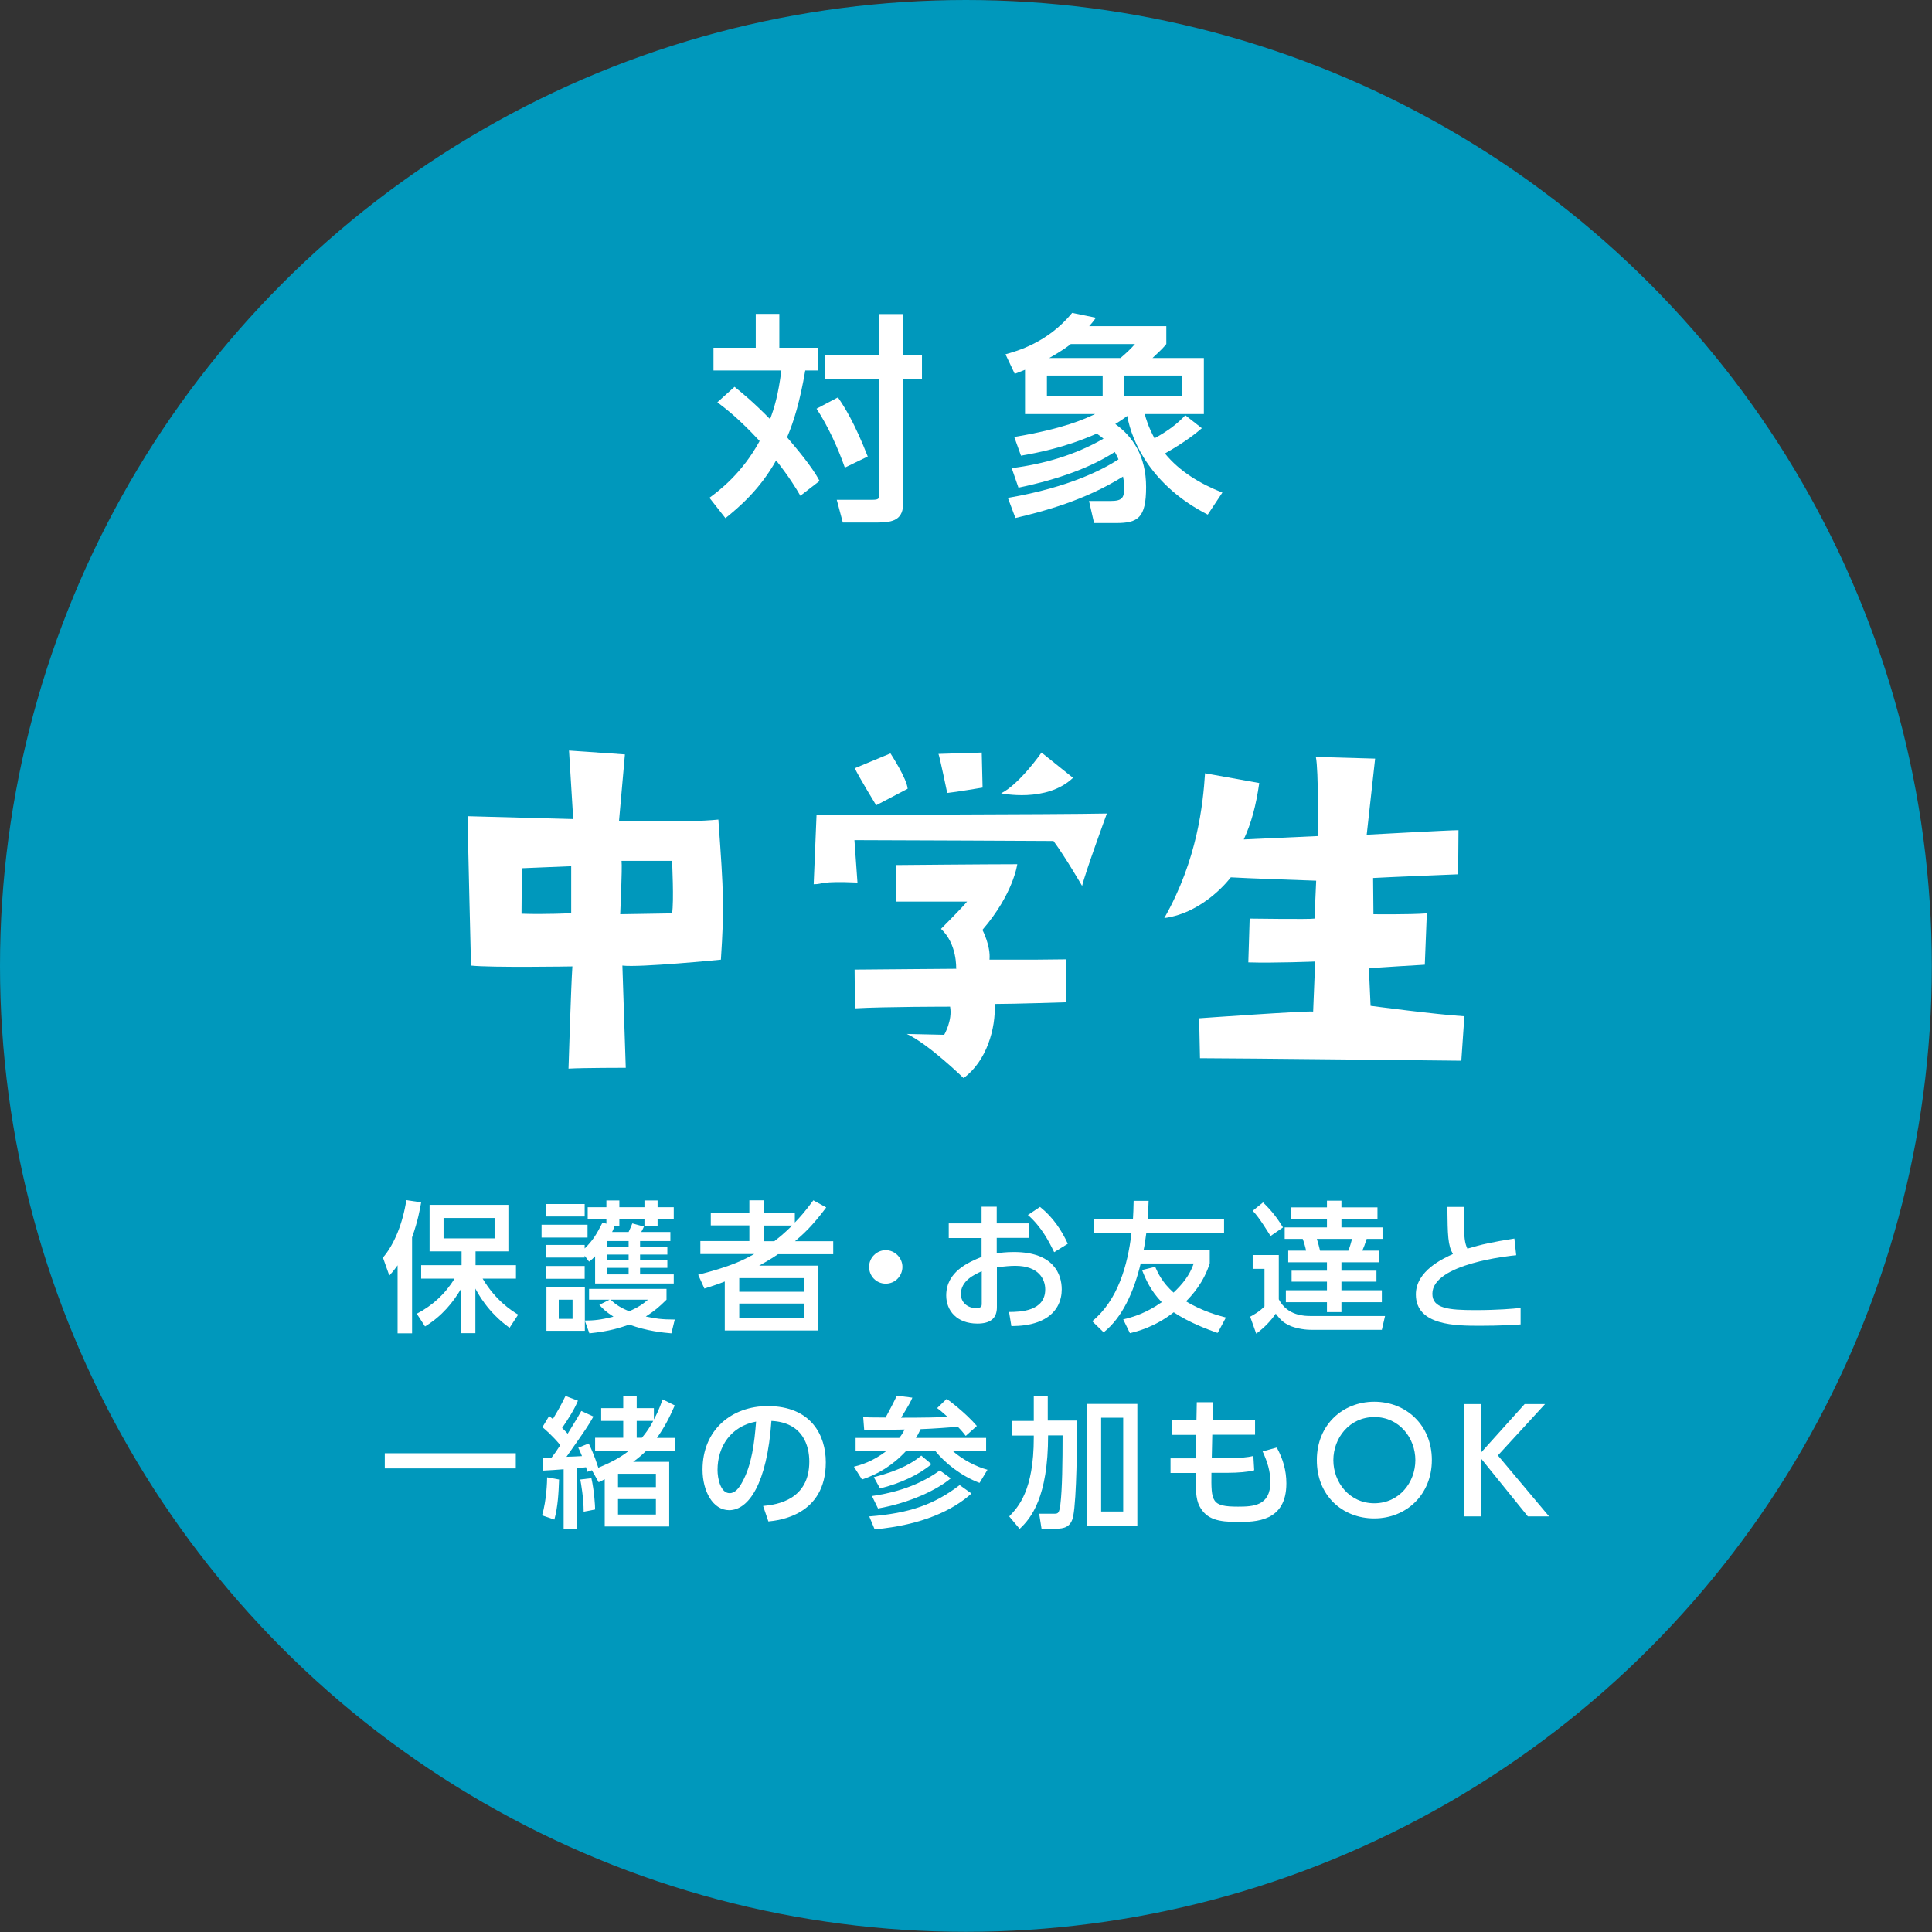
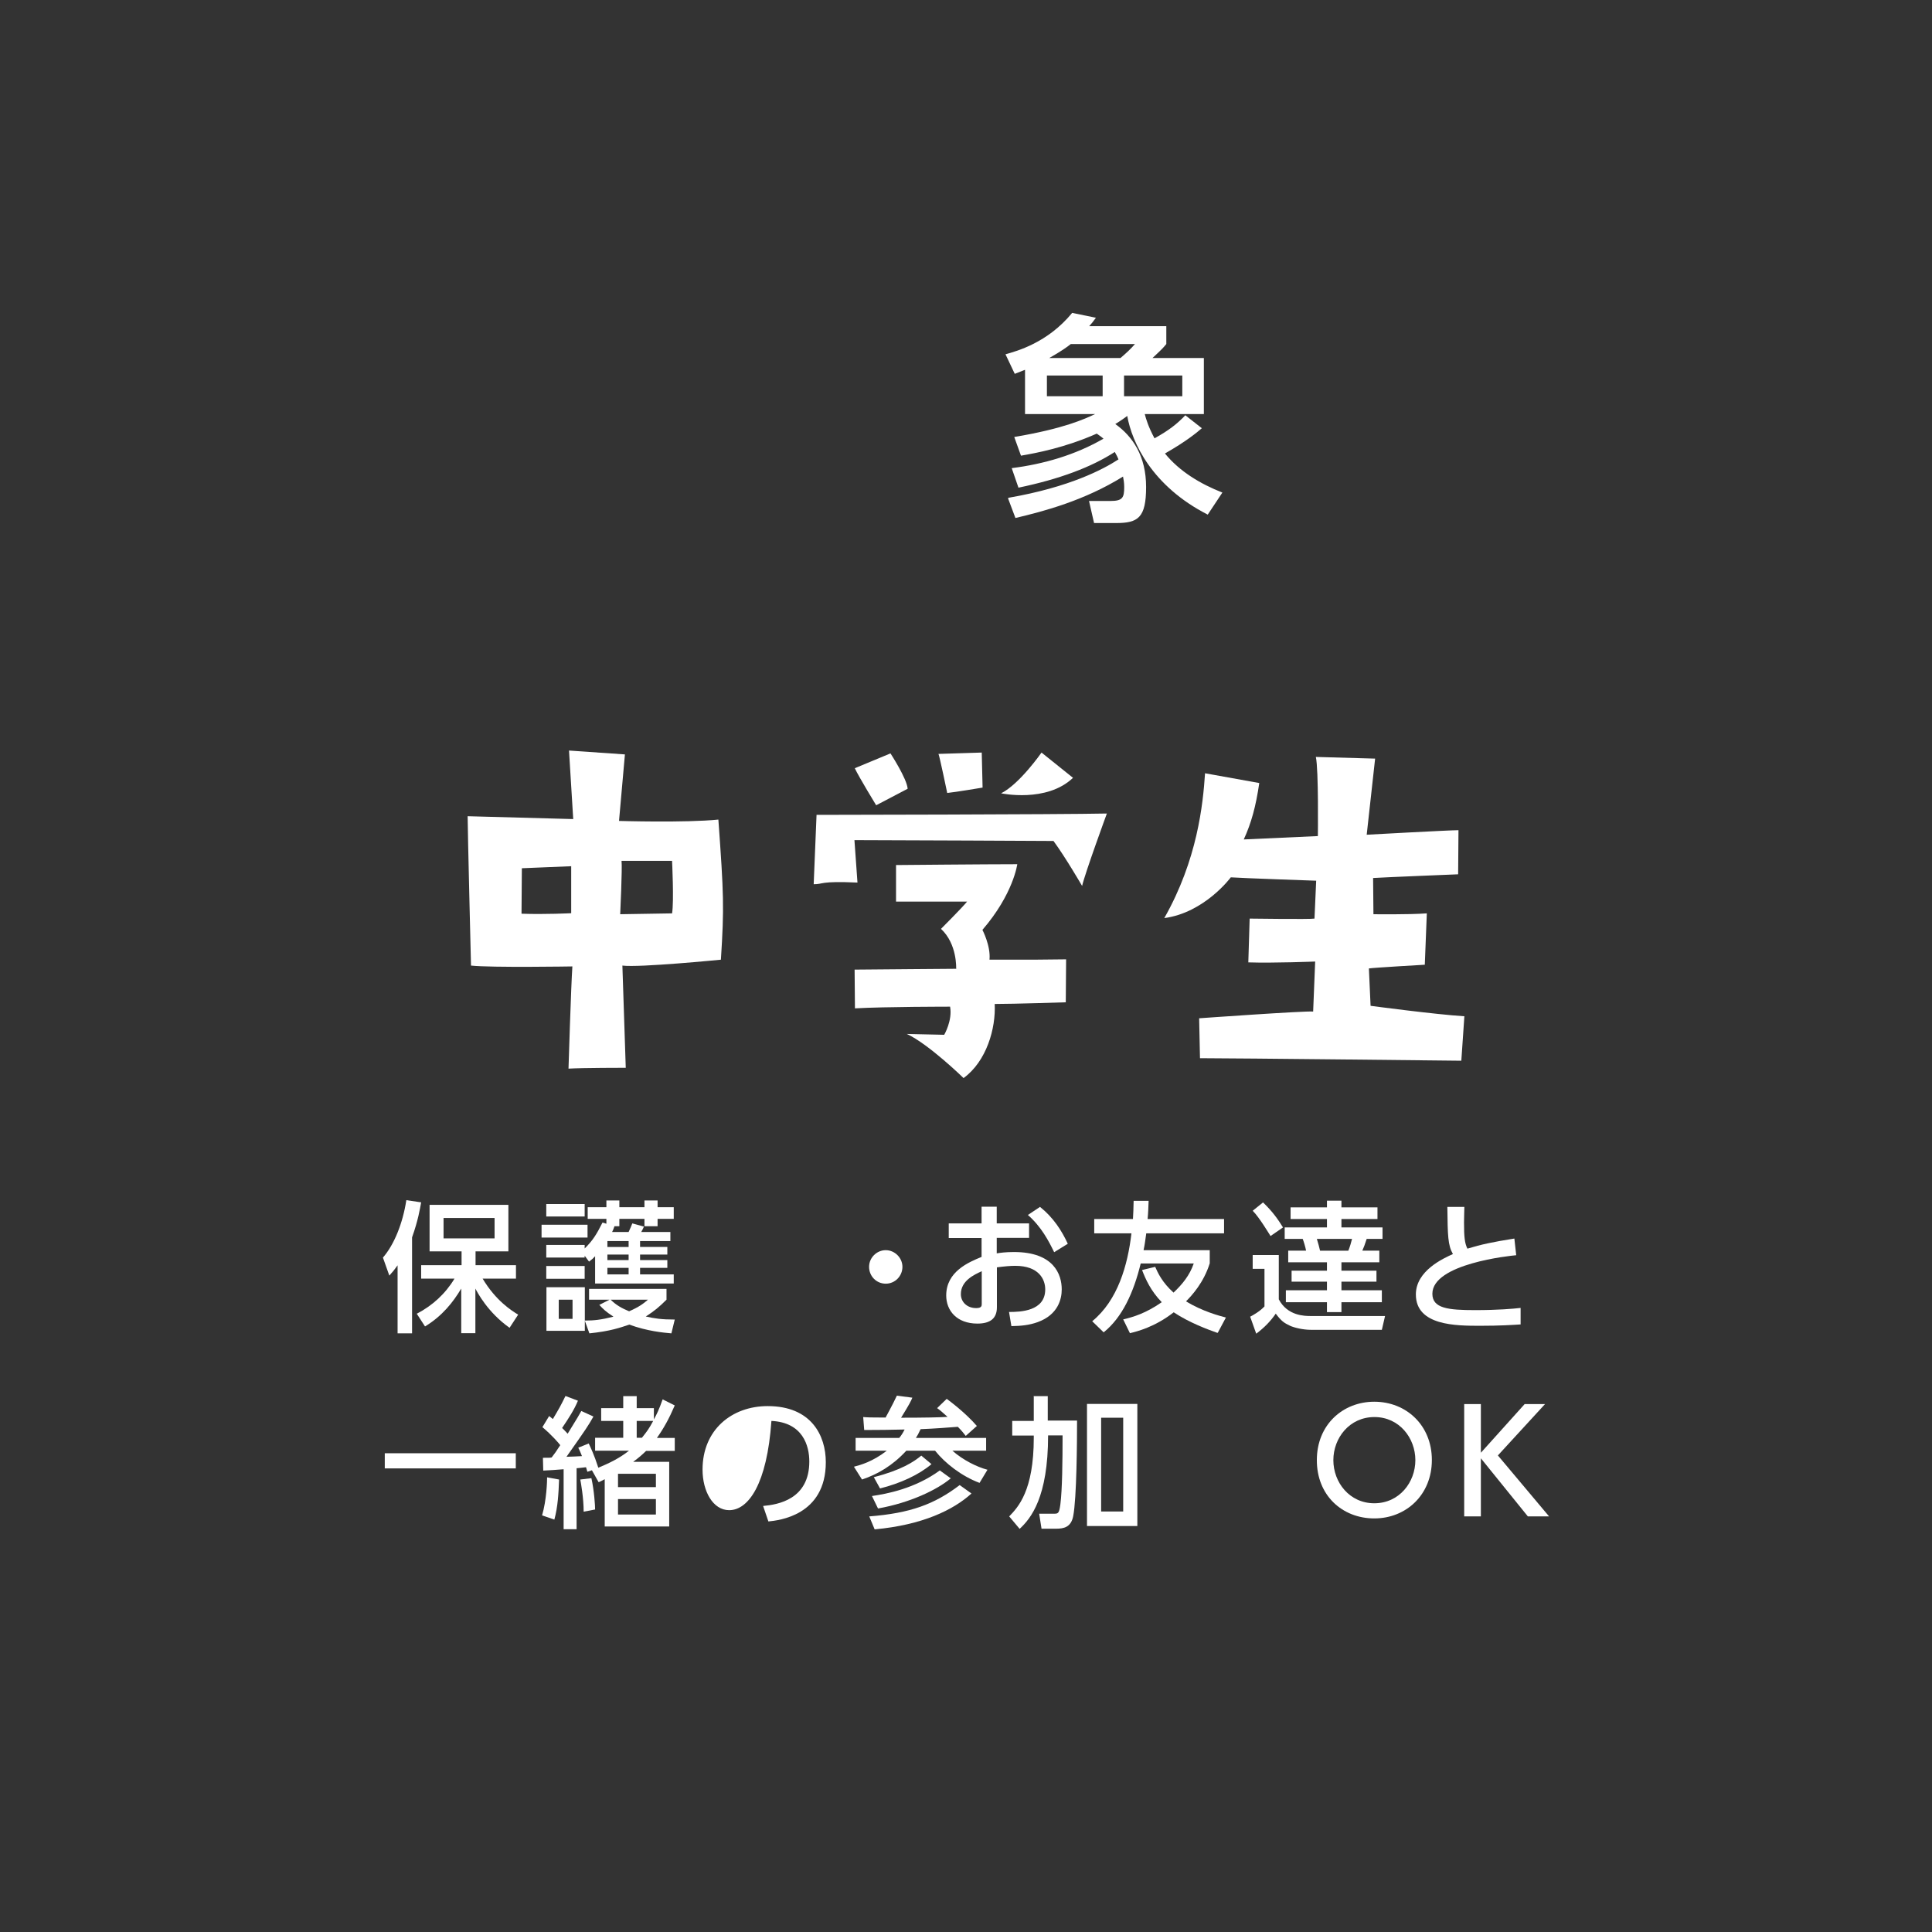
<svg xmlns="http://www.w3.org/2000/svg" id="a" viewBox="0 0 114.73 114.73">
  <rect x="0" y="0" width="114.73" height="114.73" fill="#333333" stroke="none" />
  <defs>
    <style>.b{fill:#fff;}.b,.c{stroke-width:0px;}.d{fill:none;stroke:#fff;stroke-dasharray:0 2.19;stroke-linejoin:round;stroke-width:.57px;}.c{fill:#0098bc;}</style>
  </defs>
-   <circle class="c" cx="57.36" cy="57.36" r="57.36" />
-   <path class="b" d="M43.63,22.98c.4.32,1.11.9,2.1,1.91.24-.63.49-1.44.67-2.89h-4.03v-1.35h2.51v-2.01h1.4v2.01h2.31v1.35h-.77c-.32,1.85-.67,3-1.08,3.97.55.65,1.47,1.72,1.93,2.59l-1.14.88c-.26-.45-.67-1.12-1.44-2.1-.96,1.72-2.19,2.77-3.01,3.43l-.95-1.21c.57-.42,1.94-1.45,2.98-3.37-1.23-1.33-2.03-1.94-2.51-2.3l1.02-.92ZM49.76,23.6c.38.55.98,1.49,1.77,3.51l-1.36.66c-.4-1.15-1-2.47-1.68-3.5l1.27-.67ZM53.64,18.65v2.44h1.11v1.41h-1.11v7.33c0,1.02-.55,1.2-1.57,1.2h-2.02l-.36-1.35h2.07c.42,0,.45-.05.45-.33v-6.85h-3.21v-1.41h3.21v-2.44h1.43Z" />
  <path class="b" d="M59.89,29.56c3.64-.63,5.64-1.7,6.53-2.28-.07-.16-.09-.22-.22-.44-1.39.9-3.27,1.61-5.72,2.12l-.4-1.16c1.9-.24,3.77-.78,5.45-1.75-.09-.08-.2-.16-.4-.3-1.9.84-3.58,1.15-4.5,1.31l-.4-1.11c2.97-.5,4.18-1.07,4.8-1.36h-4.16v-2.63c-.2.08-.28.11-.61.24l-.55-1.16c.66-.19,2.49-.67,3.96-2.46l1.41.29c-.17.24-.25.33-.4.5h4.58v1.06c-.17.21-.24.29-.82.83h3.05v3.33h-3.51c.08.3.21.75.58,1.44.9-.5,1.36-.88,1.83-1.37l.98.77c-.3.26-.94.79-2.19,1.5.87,1.07,2.11,1.81,3.41,2.32l-.87,1.31c-3.31-1.69-4.5-4.28-4.78-5.86-.15.11-.33.25-.71.48,1.04.74,1.83,1.91,1.83,3.74s-.48,2.14-1.78,2.14h-1.31l-.3-1.31h1.27c.73,0,.82-.2.82-.83,0-.26-.04-.46-.07-.62-2.28,1.42-4.69,2.06-6.39,2.46l-.44-1.17ZM62.17,22.3v1.23h3.31v-1.23h-3.31ZM66.54,21.26c.34-.29.61-.54.86-.83h-3.81c-.21.17-.59.44-1.28.83h4.24ZM66.75,22.3v1.23h3.46v-1.23h-3.46Z" />
  <path class="b" d="M23.61,75.14c-.17.24-.28.38-.49.61l-.38-1.07c.67-.77,1.18-2.04,1.39-3.41l.88.13c-.07.38-.18,1.07-.54,2.08v5.7h-.86v-4.04ZM24.76,78.01c.92-.48,1.69-1.18,2.23-2.08h-1.98v-.8h2.4v-.82h-1.9v-2.76h4.68v2.76h-1.95v.82h2.4v.8h-1.98c.79,1.32,1.72,1.9,2.11,2.14l-.51.78c-1.3-.92-1.91-2.1-2.03-2.33v2.65h-.84v-2.65c-.48.81-1.13,1.63-2.15,2.25l-.5-.77ZM26.34,72.33v1.21h3.03v-1.21h-3.03Z" />
  <path class="b" d="M34.89,72.73v.76h-2.73v-.76h2.73ZM36.01,72.67v-.29h-1.11v-.69h1.11v-.4h.77v.4h1.49v-.4h.78v.4h.96v.69h-.96v.44h-.78v-.44h-1.49v.44h-.29c-.07.18-.07.21-.14.34h.98c.13-.29.14-.3.22-.51l.69.19c-.05.11-.11.24-.16.32h1.73v.54h-1.8v.35h1.62v.45h-1.62v.33h1.62v.46h-1.62v.39h2v.54h-4.67v-1.62c-.12.13-.17.18-.36.32l-.26-.35v.11h-2.28v-.75h2.28v.21c.46-.45.7-.82,1.06-1.54l.23.07ZM34.72,71.5v.74h-2.28v-.74h2.28ZM34.72,75.18v.76h-2.28v-.76h2.28ZM36.21,77.18h-1.23v-.64h4.6v.64c-.44.44-.72.67-1.23,1,.54.12.94.18,1.72.18l-.2.82c-.47-.04-1.44-.13-2.5-.52-.54.18-1.11.39-2.37.52l-.27-.75v.6h-2.28v-2.59h2.28v1.98c.54,0,.94-.04,1.7-.23-.46-.3-.62-.46-.84-.7l.63-.32ZM34,77.18h-.82v1.14h.82v-1.14ZM37.33,73.7h-1.26v.35h1.26v-.35ZM37.33,74.5h-1.26v.33h1.26v-.33ZM37.33,75.29h-1.26v.39h1.26v-.39ZM36.26,77.18c.35.34.67.51,1.1.69.59-.26.83-.44,1.12-.69h-2.22Z" />
-   <path class="b" d="M49.06,71.71c-.83,1.11-1.36,1.58-1.85,2h2.27v.77h-3.28c-.36.25-.74.47-1.12.68h3.52v3.85h-5.56v-2.91c-.4.16-.65.24-1.21.42l-.37-.82c2-.51,2.67-.87,3.33-1.23h-3.2v-.77h2.91v-.93h-2.29v-.75h2.29v-.74h.88v.74h1.82v.58c.31-.32.58-.62,1.1-1.32l.76.42ZM47.75,75.9h-3.85v.81h3.85v-.81ZM47.75,77.41h-3.85v.85h3.85v-.85ZM45.98,73.71c.29-.23.52-.4,1.06-.93h-1.66v.93h.6Z" />
  <path class="b" d="M53.59,75.23c0,.54-.43,1-.99,1s-.99-.45-.99-1,.46-.99.99-.99.99.45.99.99Z" />
  <path class="b" d="M61.11,72.64v.87h-1.92v.92c.18-.03.52-.08,1.02-.08,2.38,0,2.84,1.34,2.84,2.22,0,.58-.22,1.5-1.42,1.94-.52.19-1.01.23-1.57.24l-.14-.84c.67,0,2.15-.04,2.15-1.34,0-.61-.39-1.4-1.78-1.4-.29,0-.63.03-1.09.09v2.37c0,.66-.39.97-1.16.97-1.22,0-1.85-.77-1.85-1.67,0-1.43,1.35-1.98,2.1-2.29v-1.12h-1.95v-.87h1.95v-.99h.9v.99h1.92ZM58.3,75.49c-.46.21-1.24.57-1.24,1.36,0,.47.37.83.91.83.33,0,.33-.14.33-.26v-1.93ZM61.76,71.67c.79.63,1.29,1.41,1.65,2.19l-.81.5c-.32-.66-.76-1.51-1.56-2.21l.72-.48Z" />
  <path class="b" d="M72.29,79.15c-.54-.19-1.66-.6-2.59-1.22-1.13.88-2.16,1.13-2.6,1.24l-.4-.82c.6-.14,1.34-.36,2.29-1.02-.66-.68-.96-1.37-1.17-1.91l.78-.19c.16.36.41.92,1.09,1.53.53-.5.96-1.03,1.2-1.73h-3.15c-.42,1.73-1.1,3.21-2.2,4.09l-.68-.66c1.52-1.24,2.11-3.33,2.33-5.22h-2.21v-.85h2.3c.02-.36.03-.57.04-1.08h.89c-.02.46-.02.66-.06,1.08h4.54v.85h-4.62c-.08.55-.08.62-.16,1h3.93v.78c-.36,1.15-1.06,1.91-1.41,2.26.97.59,1.98.86,2.37.96l-.48.9Z" />
  <path class="b" d="M74.39,74.53h1.55v2.63c.52.99,1.55.99,1.9.99h4.41l-.19.82h-4.21c-.48,0-1-.13-1.24-.24-.36-.17-.52-.28-.85-.72-.32.46-.67.82-1.16,1.19l-.36-1.01c.16-.08.57-.31.85-.61v-2.23h-.7v-.82ZM75.01,71.41c.56.54.87.98,1.18,1.48l-.74.51c-.06-.09-.68-1.13-1.06-1.5l.62-.5ZM81.8,72.39h-2.14v.5h2.44v.68h-.94c-.13.39-.15.45-.26.7h1.01v.69h-2.25v.5h2.08v.65h-2.08v.51h2.4v.71h-2.4v.59h-.86v-.59h-2.44v-.71h2.44v-.51h-2.1v-.65h2.1v-.5h-2.3v-.69h1.06c-.03-.18-.14-.55-.2-.7h-1.07v-.68h2.51v-.5h-2.16v-.69h2.16v-.4h.86v.4h2.14v.69ZM78.2,73.57c.09.29.13.45.19.7h1.68c.09-.22.17-.5.22-.7h-2.1Z" />
  <path class="b" d="M90.04,74.54c-.35.03-4.98.5-4.98,2.29,0,.87.95.97,2.54.97,1.36,0,2.25-.08,2.7-.13v.98c-.49.03-1.2.08-2.4.08-1.43,0-3.82,0-3.82-1.86,0-1.41,1.63-2.14,2.2-2.4-.3-.53-.31-1.07-.33-2.8h1.01c0,.27-.02.5-.02.92,0,.87.04,1.23.2,1.56.82-.25,1.52-.4,2.79-.6l.11,1Z" />
  <path class="b" d="M22.85,86.3h7.78v.9h-7.78v-.9Z" />
  <path class="b" d="M32.19,89.99c.27-.91.3-2.04.3-2.26l.71.13c-.03.81-.07,1.61-.28,2.38l-.73-.25ZM35.34,86.15v-.77h1.67v-1h-1.31v-.76h1.31v-.71h.8v.71h1.02v.67c.16-.29.29-.54.52-1.19l.72.36c-.34.79-.65,1.35-1.06,1.93h1.06v.77h-1.7c-.25.24-.42.39-.77.65h2.14v3.84h-3.83v-2.81s-.23.13-.36.18l-.4-.71-.27.09c-.04-.13-.05-.18-.08-.27-.21.03-.37.04-.56.06v3.62h-.77v-3.56c-.22.02-1.08.08-1.21.08l-.02-.76c.38,0,.42,0,.52-.02.17-.22.26-.34.51-.73-.08-.11-.5-.6-1.06-1.07l.4-.66c.14.12.17.13.22.18.39-.66.44-.74.75-1.37l.74.28c-.23.55-.53,1.01-.94,1.62.09.08.12.12.33.34.62-1,.68-1.12.81-1.35l.72.33c-.31.55-.41.7-1.6,2.39.14,0,.78-.03.92-.04-.09-.23-.13-.32-.22-.5l.62-.25c.1.21.32.66.57,1.44.67-.28,1.25-.56,1.82-1.01h-2.01ZM34.66,89.77c0-.81-.16-1.7-.2-1.91l.66-.08c.17.77.22,1.64.22,1.86l-.68.13ZM38.95,87.52h-2.25v.79h2.25v-.79ZM38.95,89.02h-2.25v.92h2.25v-.92ZM38.12,85.38c.32-.4.42-.54.67-1h-.98v1h.31Z" />
-   <path class="b" d="M45.32,89.43c.88-.08,2.74-.39,2.74-2.64,0-.93-.38-2.32-2.25-2.41-.26,3.74-1.36,5.3-2.51,5.3-.96,0-1.58-1.12-1.58-2.41,0-2.36,1.73-3.77,3.87-3.77,2.59,0,3.45,1.75,3.45,3.33,0,3.18-2.82,3.46-3.41,3.52l-.31-.91ZM42.61,87.29c0,.49.17,1.38.72,1.38.32,0,.55-.29.75-.66.57-1.04.72-2.33.82-3.59-1.5.28-2.29,1.48-2.29,2.87Z" />
+   <path class="b" d="M45.32,89.43c.88-.08,2.74-.39,2.74-2.64,0-.93-.38-2.32-2.25-2.41-.26,3.74-1.36,5.3-2.51,5.3-.96,0-1.58-1.12-1.58-2.41,0-2.36,1.73-3.77,3.87-3.77,2.59,0,3.45,1.75,3.45,3.33,0,3.18-2.82,3.46-3.41,3.52l-.31-.91ZM42.61,87.29Z" />
  <path class="b" d="M53.4,85.39c.11-.13.21-.28.32-.5-1.14.02-1.27.03-2.4.03l-.06-.77c.23.02.45.03,1.33.03.03-.07.37-.66.67-1.3l.92.12c-.09.21-.15.35-.67,1.19,1.37,0,2.33-.02,2.76-.05-.32-.29-.45-.4-.62-.52l.57-.55c.15.11,1.1.81,1.79,1.61l-.66.59c-.12-.15-.22-.29-.47-.54-.5.04-1.41.11-2.21.14-.12.26-.2.4-.28.52h4.17v.76h-2c.62.55,1.44.96,2.08,1.13l-.47.78c-1.07-.4-2.05-1.17-2.64-1.91h-1.71c-.81.88-1.7,1.4-2.63,1.71l-.48-.76c.38-.1,1.1-.29,1.95-.95h-1.85v-.76h2.6ZM57.69,88.69c-1.08.98-2.91,1.87-5.75,2.13l-.32-.77c2.42-.19,3.86-.71,5.37-1.86l.7.5ZM56.46,87.79c-.81.68-2.41,1.45-4.32,1.79l-.36-.74c.89-.13,2.55-.44,4.03-1.52l.65.47ZM55.31,86.95c-.74.63-1.85,1.14-3.05,1.44l-.37-.67c1.64-.42,2.39-.92,2.82-1.28l.61.51Z" />
  <path class="b" d="M61.37,82.91h.85v1.45h1.74c0,1.19-.02,4.62-.23,5.68-.13.66-.57.74-1.01.74h-.87l-.14-.89h.91c.23,0,.28-.05.35-.56.11-.87.13-2.55.13-4.09h-.86c0,3.68-1.02,4.93-1.69,5.55l-.62-.74c.52-.54,1.46-1.51,1.46-4.67v-.13h-1.28v-.87h1.28v-1.45ZM67.54,83.37v7.25h-2.99v-7.25h2.99ZM66.7,84.19h-1.31v5.57h1.31v-5.57Z" />
-   <path class="b" d="M74.53,84.34v.86h-2.54l-.03,1.39h.97c.66,0,1.14-.04,1.5-.13l.05.85c-.33.1-1,.15-1.55.15h-.99c-.02,1.72,0,2.01,1.58,2.01.91,0,1.92-.05,1.92-1.46,0-.64-.17-1.18-.46-1.82l.84-.23c.36.66.57,1.35.57,2.13,0,2.29-1.85,2.29-2.89,2.29-1.13,0-1.85-.14-2.27-.94-.23-.44-.23-1.06-.22-1.97h-1.5v-.87h1.5l.02-1.39h-1.44v-.86h1.46l.02-1.08h.96s-.02,1.08-.02,1.08h2.52Z" />
  <path class="b" d="M81.61,83.24c1.9,0,3.42,1.4,3.42,3.46s-1.52,3.47-3.42,3.47-3.42-1.37-3.41-3.47c0-2.09,1.54-3.46,3.41-3.46ZM81.61,89.27c1.49,0,2.44-1.25,2.44-2.56s-.95-2.56-2.43-2.56-2.44,1.24-2.44,2.56.96,2.56,2.43,2.56Z" />
  <path class="b" d="M87.95,86.26l2.59-2.88h1.21l-2.8,3.05,3.04,3.62h-1.26l-2.79-3.45v3.45h-.99v-6.67h.99v2.88Z" />
  <path class="b" d="M36.96,57.34l.2,6.07s-2.6,0-3.4.05c0,0,.15-4.92.23-6.07,0,0-4.82.08-6.02-.05,0,0-.2-8.1-.2-8.87l6.27.17-.25-4.07,3.32.23-.35,3.95s3.9.12,5.9-.08c.32,4.45.35,5.2.15,8.32,0,0-4.87.48-5.85.35ZM33.91,51.44l-2.92.12-.02,2.7c1.4.05,2.95-.03,2.95-.03v-2.8ZM39.91,54.24c.12-.7,0-3.12,0-3.12h-3c.05.42-.08,3.17-.08,3.17l3.07-.05Z" />
  <path class="b" d="M48.48,48.39s14.57-.02,17.25-.08c0,0-1.3,3.55-1.47,4.3,0,0-1-1.72-1.7-2.67,0,0-9.65-.05-11.82-.05l.18,2.52c-2.27-.1-2,.1-2.6.1l.17-4.12ZM56.78,57.51s.07-1.45-.9-2.35c0,0,1.25-1.25,1.55-1.62h-4.22v-2.17s5.42-.05,7.2-.05c0,0-.23,1.77-2.07,3.9,0,0,.5.95.42,1.77,2.7,0,3.37,0,4.55-.02l-.02,2.55s-3.07.1-4.22.1c.07,1.45-.48,3.4-1.85,4.4,0,0-2.07-2.02-3.37-2.62l2.22.05s.5-.85.35-1.67c0,0-3.87,0-5.65.1l-.02-2.3c3.05-.03,3.9-.03,6.05-.05ZM52.88,44.74s.98,1.5,1.02,2.1l-1.87.98s-1.02-1.67-1.27-2.2l2.12-.88ZM55.73,44.77l2.57-.08.05,2.08s-1.6.27-2.1.32c0,0-.45-2.17-.52-2.32ZM61.85,44.69l1.87,1.5c-1.57,1.5-4.27.92-4.27.92,1.1-.55,2.4-2.42,2.4-2.42Z" />
  <path class="b" d="M86.78,62.99s-13.5-.15-15.52-.15l-.05-2.37s6.3-.45,6.77-.4l.12-2.97s-2.47.1-3.97.05l.08-2.6s3.6.05,3.85,0l.1-2.25s-4.37-.15-5.07-.2c0,0-1.55,2.1-3.95,2.42,1.97-3.47,2.3-6.77,2.42-8.6l3.22.58c-.2,1.38-.47,2.37-.92,3.35l4.4-.2s.05-3.95-.12-4.7l3.52.1-.5,4.52s4.9-.27,5.45-.27l-.02,2.62s-4.22.17-5.05.22l.02,2.15s2.07.03,3.17-.05l-.12,3.05s-2.97.17-3.32.22l.1,2.22s3.9.52,5.57.62l-.18,2.62Z" />
  <line class="d" x1="24.88" y1="37.78" x2="89.85" y2="37.78" />
</svg>